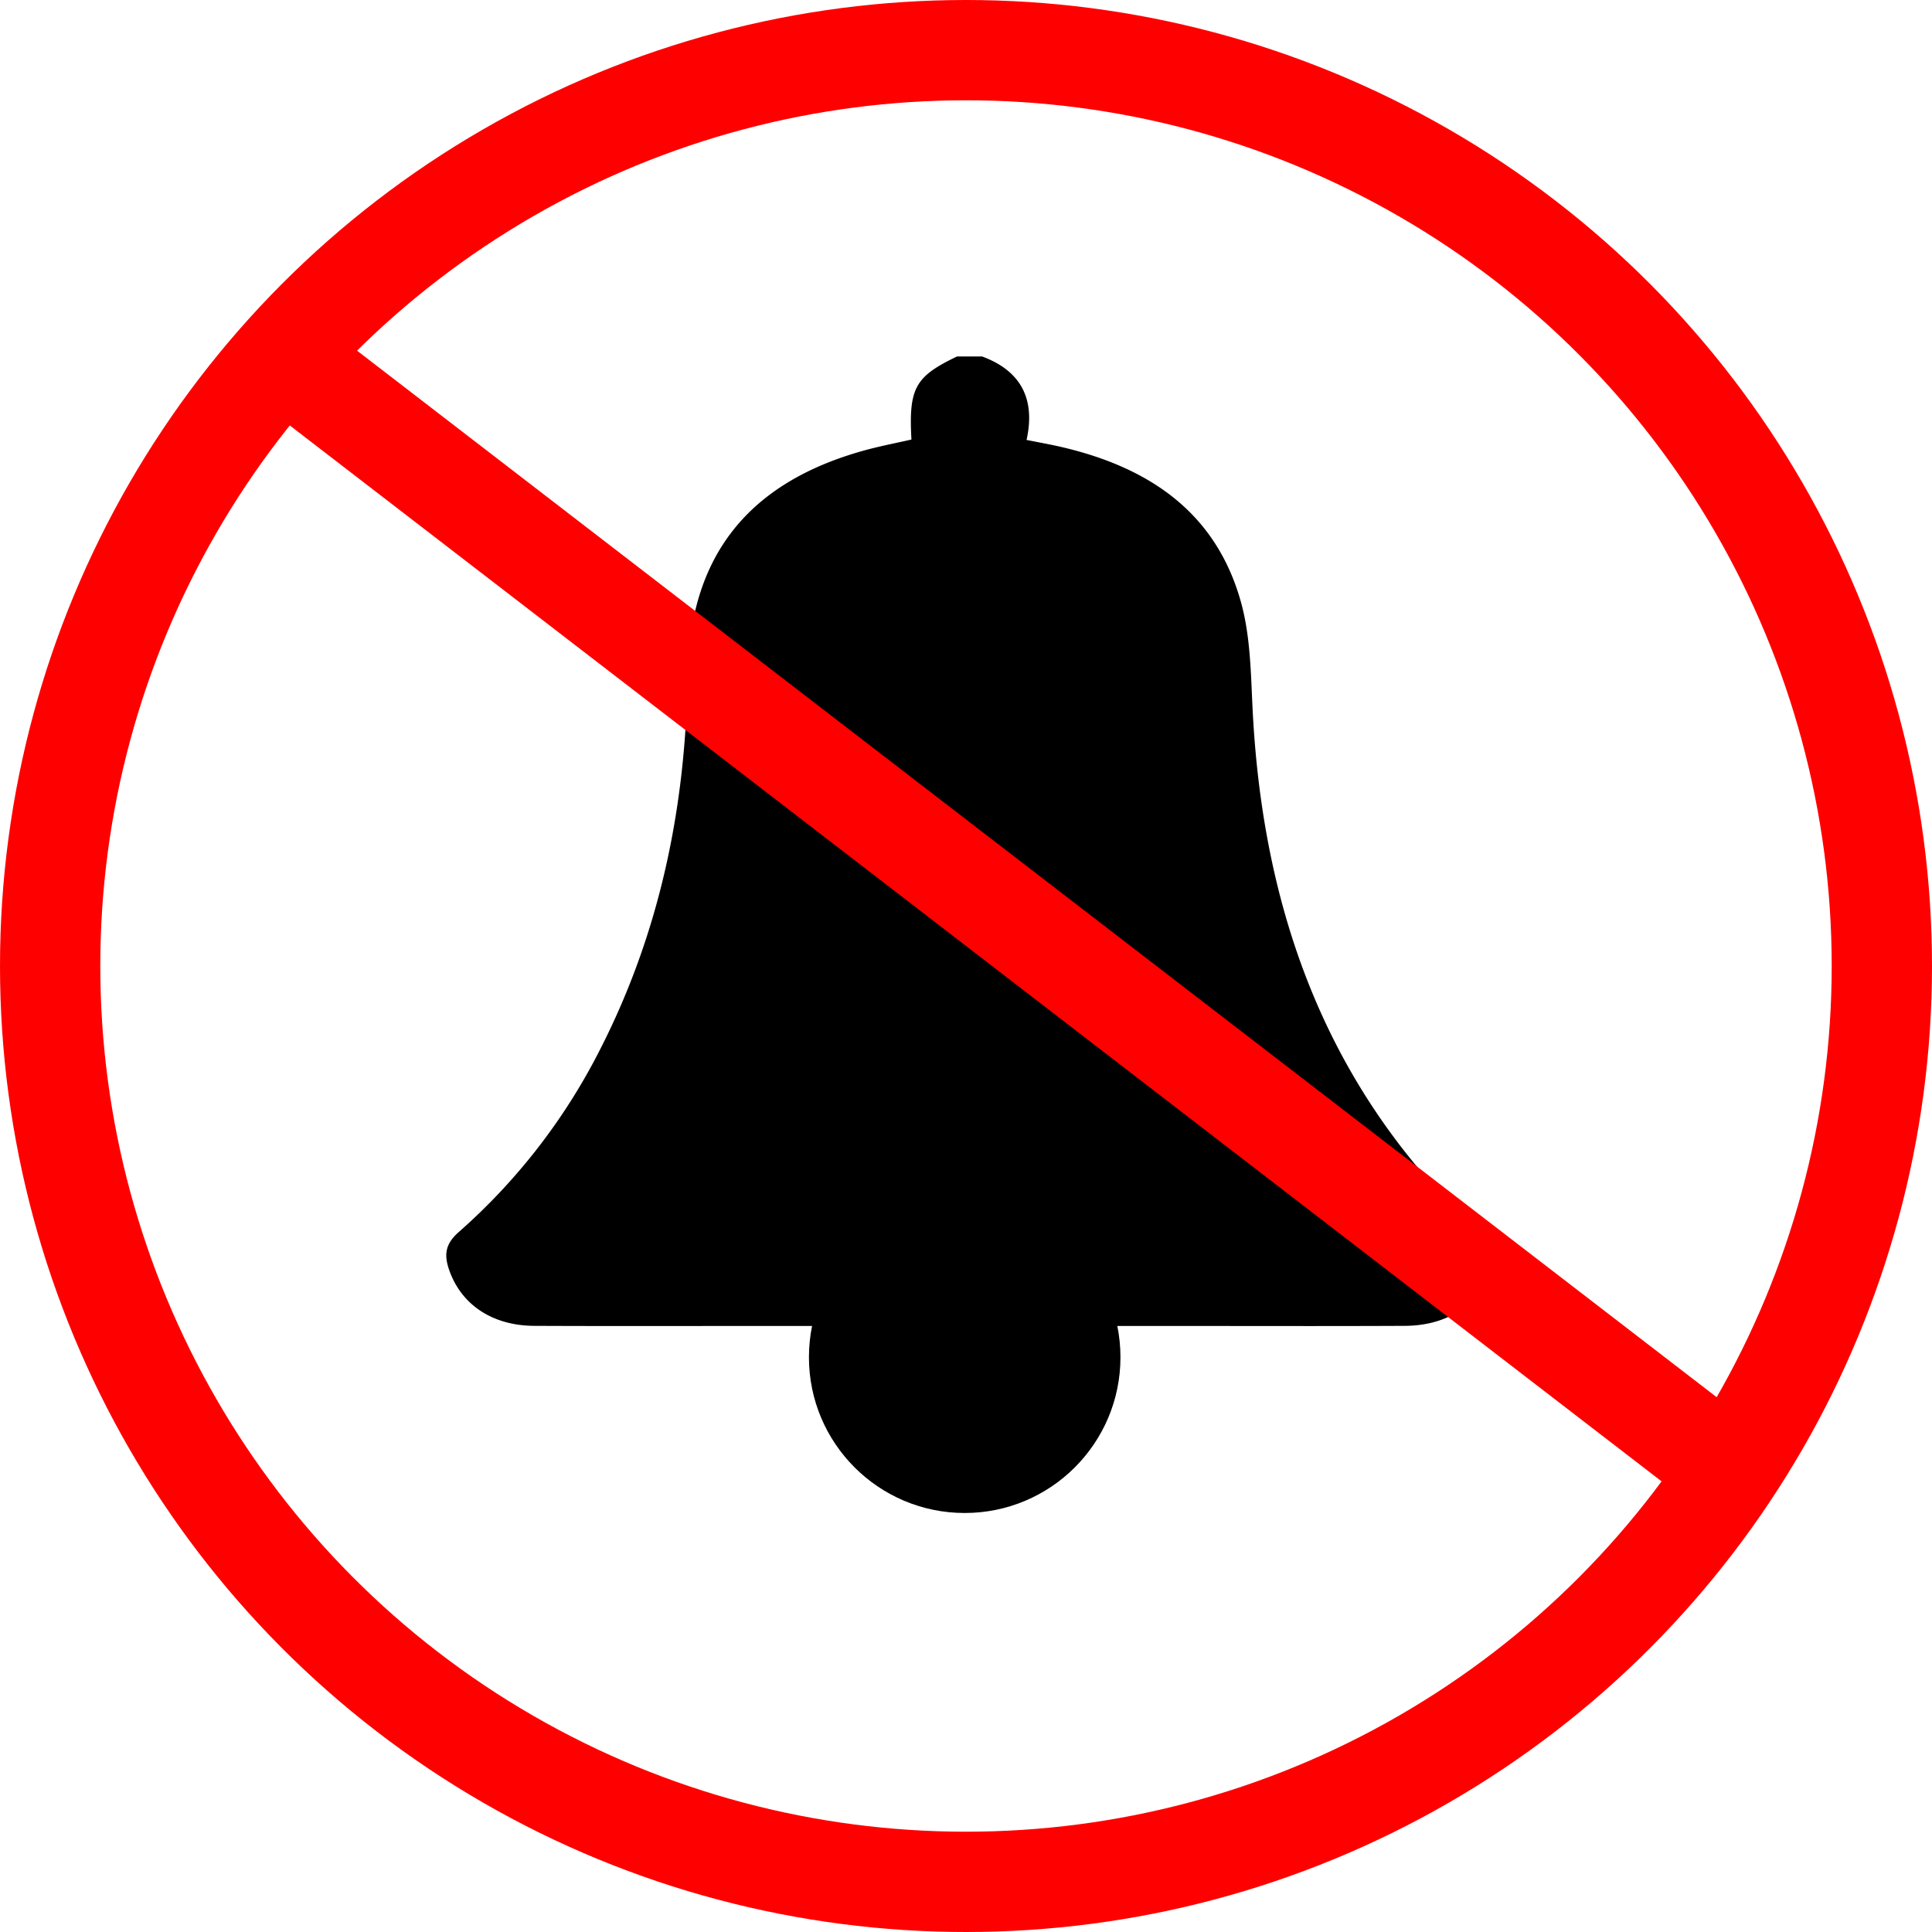
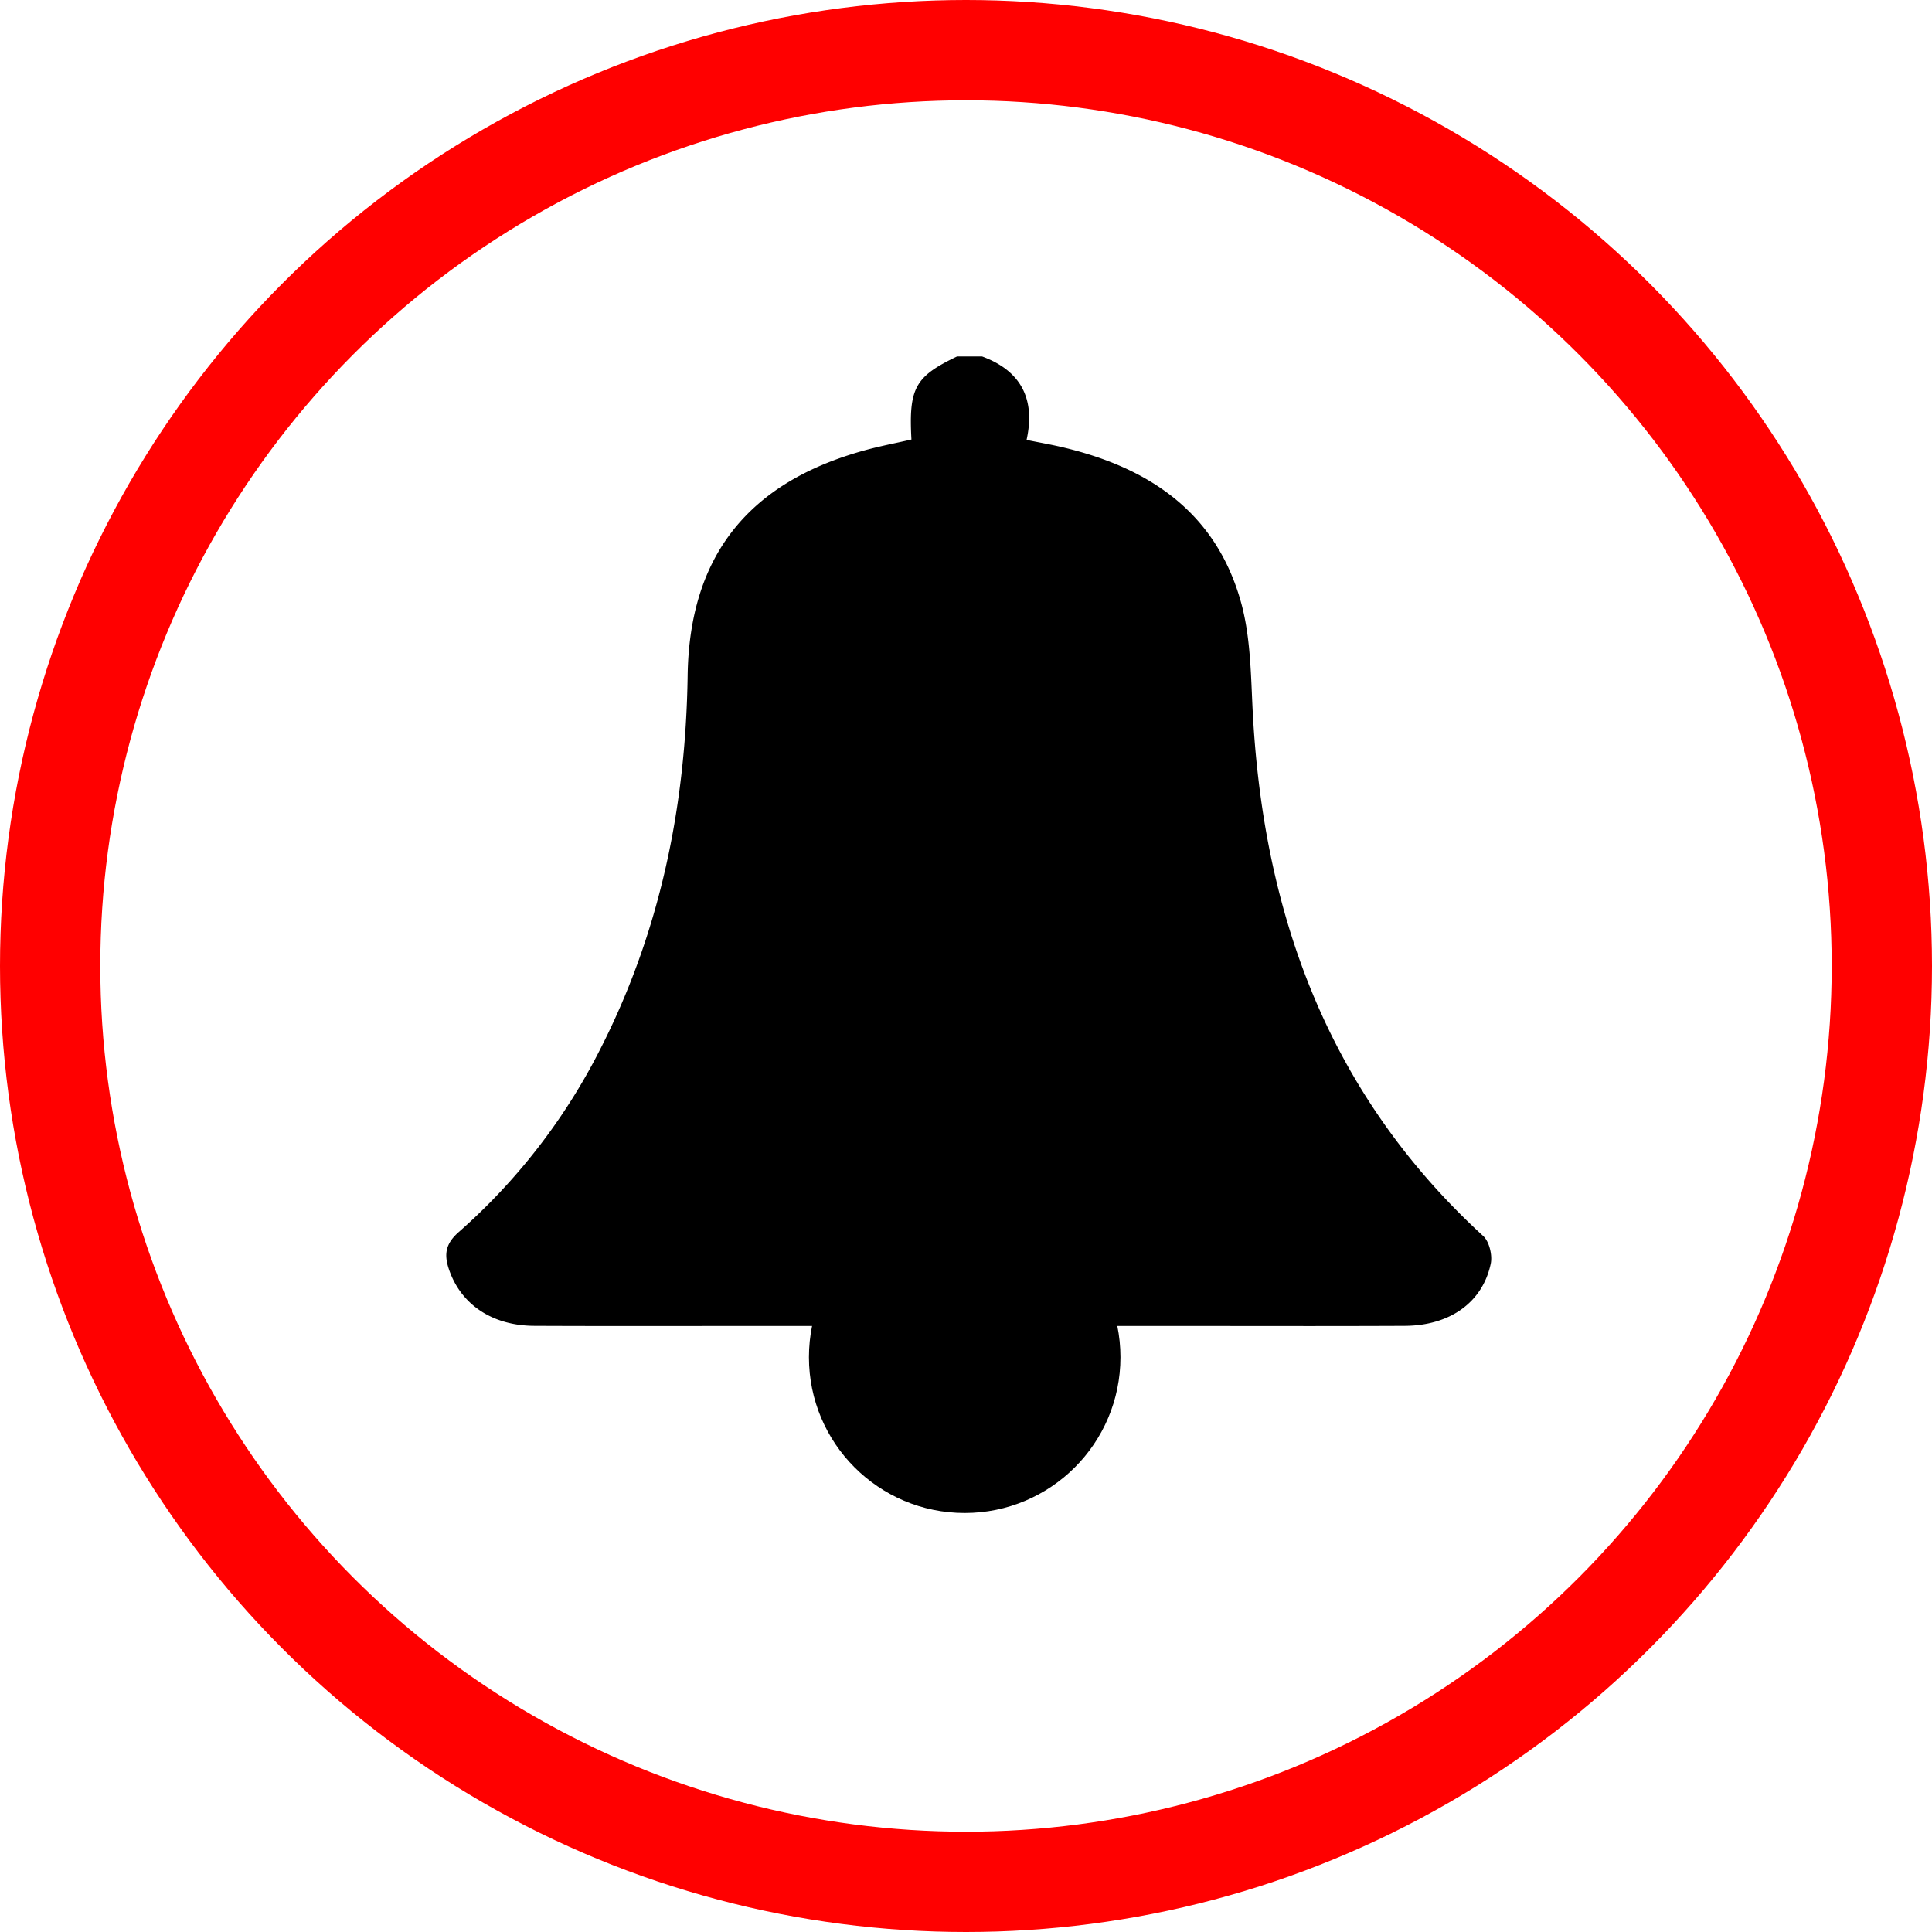
<svg xmlns="http://www.w3.org/2000/svg" viewBox="0 0 949.28 949.28">
  <defs>
    <style>.a{fill:none;stroke:red;stroke-miterlimit:10;stroke-width:49.28px;}</style>
  </defs>
  <title>slashed bell icon</title>
  <path d="M964.58,257.52h12.35c19.17,7.07,26.25,21,21.83,41,6.37,1.28,11.56,2.19,16.69,3.37,42.86,9.86,76.13,31.73,88.58,76.06,4.59,16.32,4.9,34.05,5.71,51.2,4.75,101.27,36.89,190.41,113.38,260.51,3,2.75,4.59,9.43,3.71,13.62-4,19-20.09,30.42-42.2,30.53-40.31.19-80.63.05-121,.05H876.59c-39.91,0-79.81.13-119.72-.05-21-.1-36.27-10.78-42-28-2.48-7.51-1.38-12.61,5-18.18A299.86,299.86,0,0,0,789,598.43C818.6,540.64,831.28,479,832.23,414.32c.87-58.81,29.84-94.85,86.7-110.61,7.73-2.14,15.64-3.64,23.26-5.39C940.8,273,944,267.37,964.58,257.52Z" transform="translate(-494.36 -82.36)" />
  <circle cx="474" cy="666.87" r="76.53" />
  <circle class="a" cx="474.64" cy="474.64" r="450" />
-   <line class="a" x1="138.76" y1="175.16" x2="850.13" y2="722.72" />
</svg>